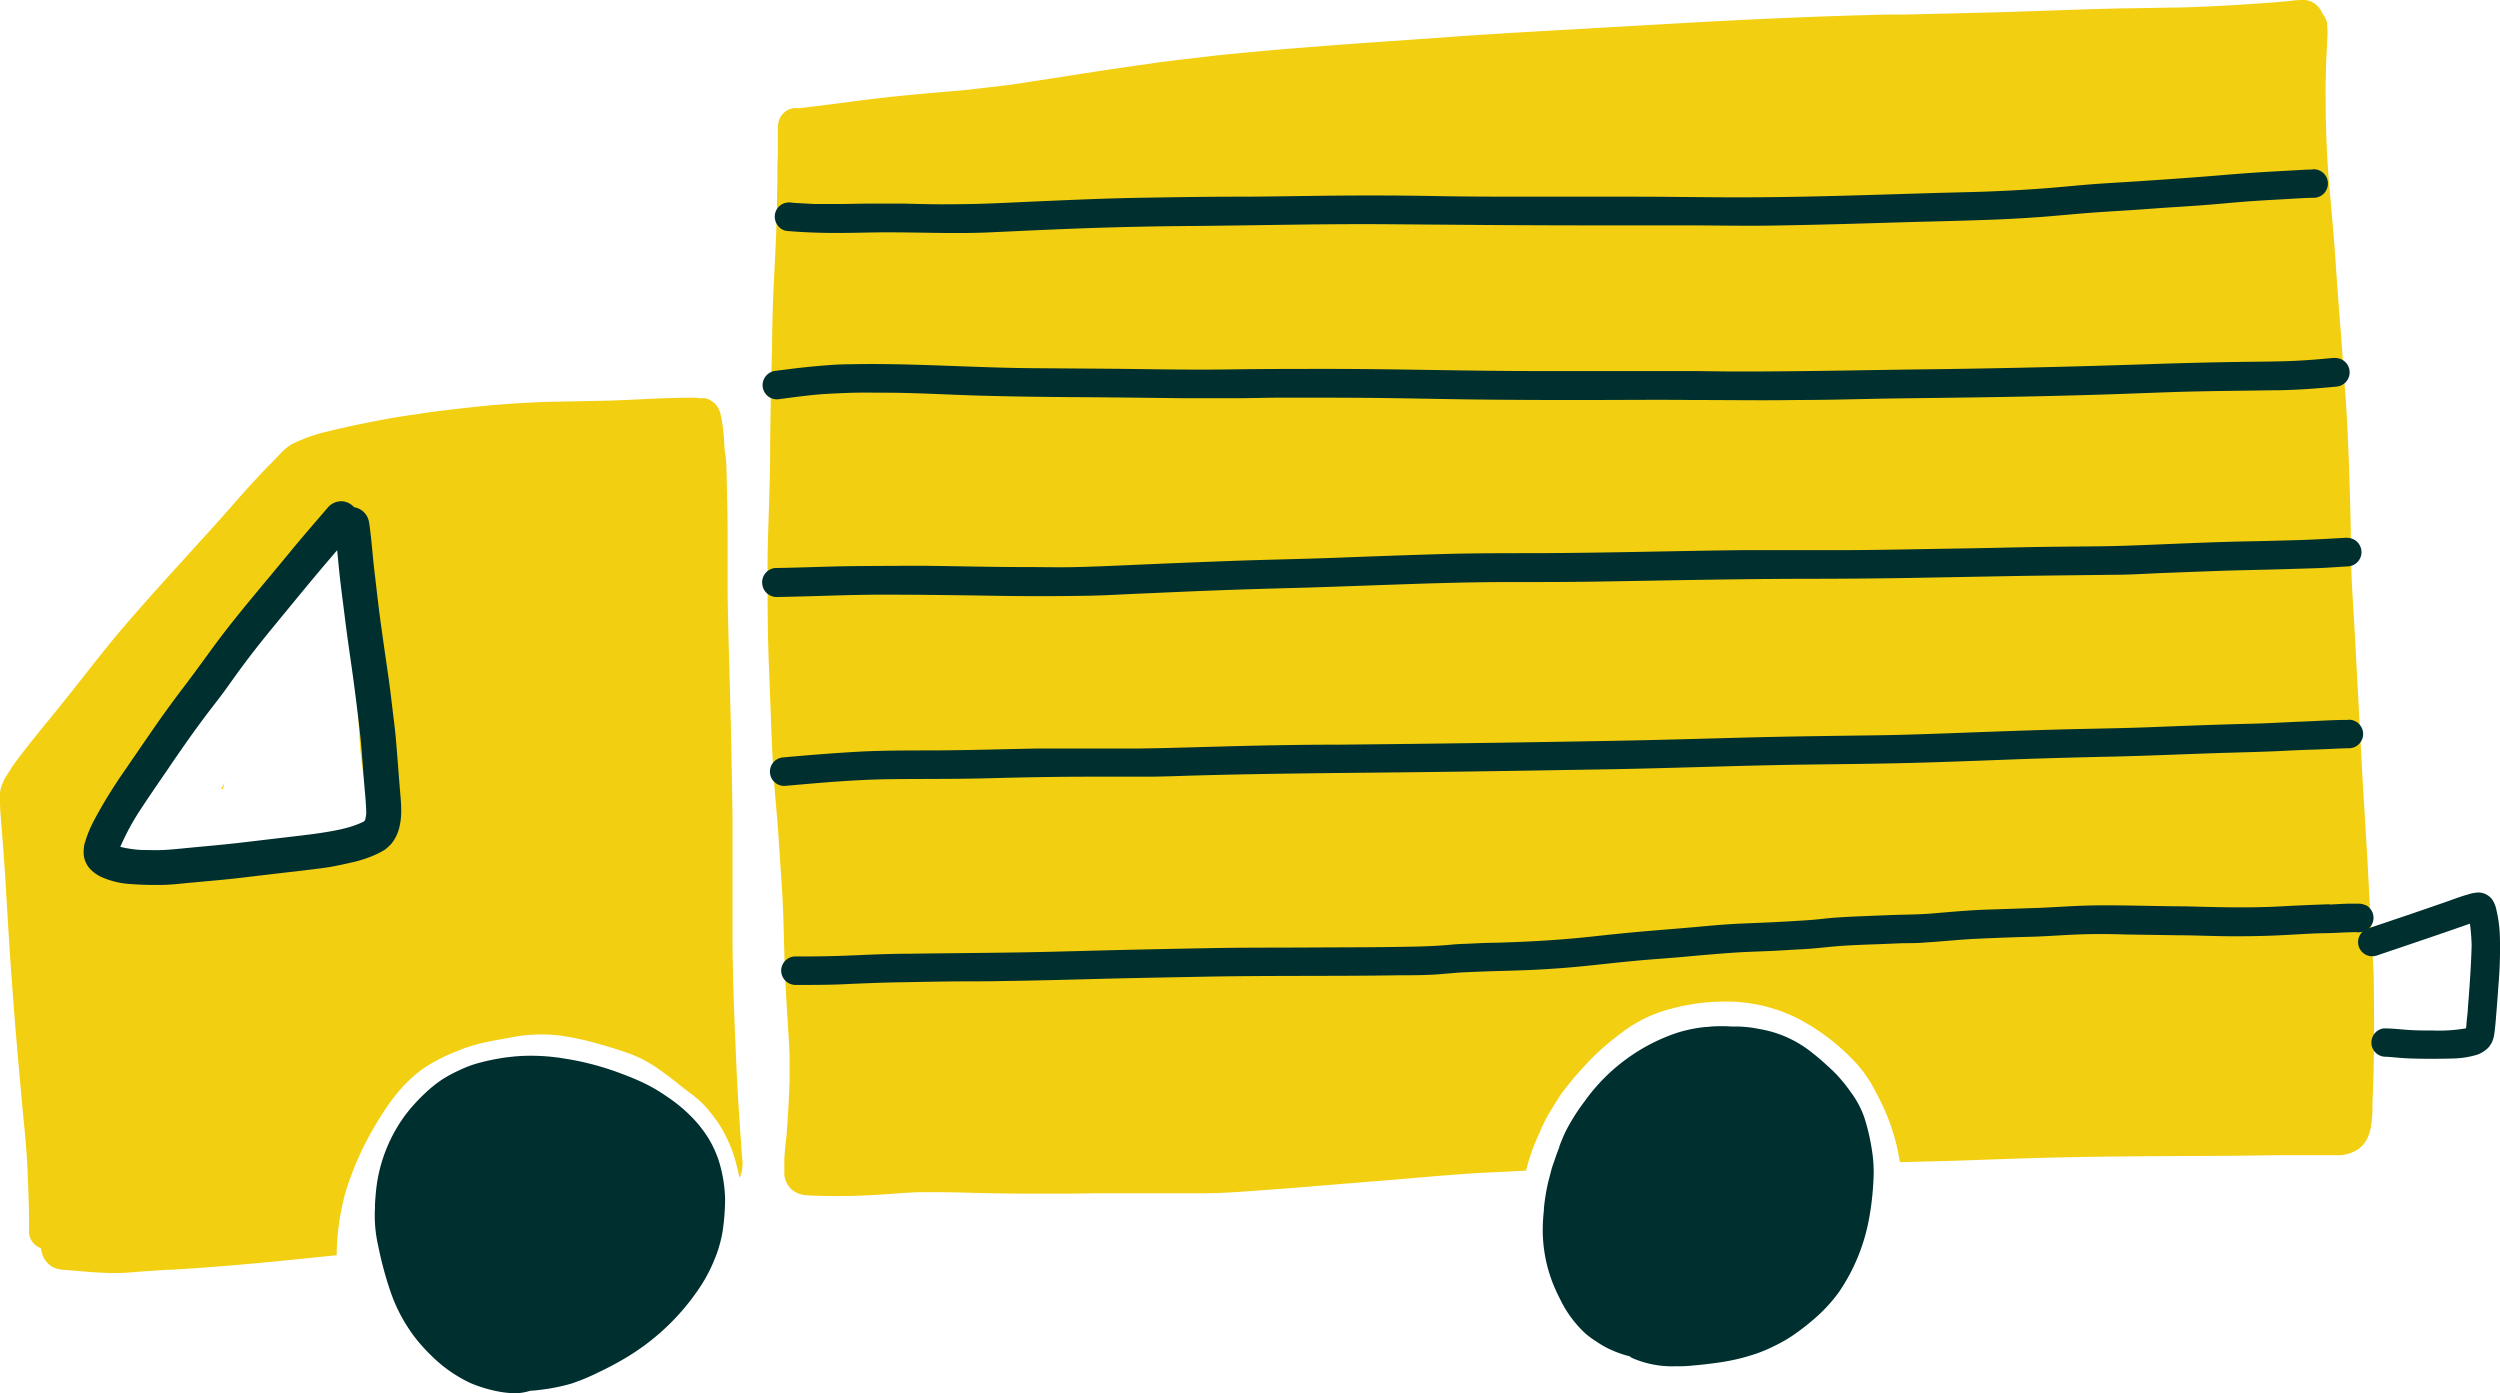
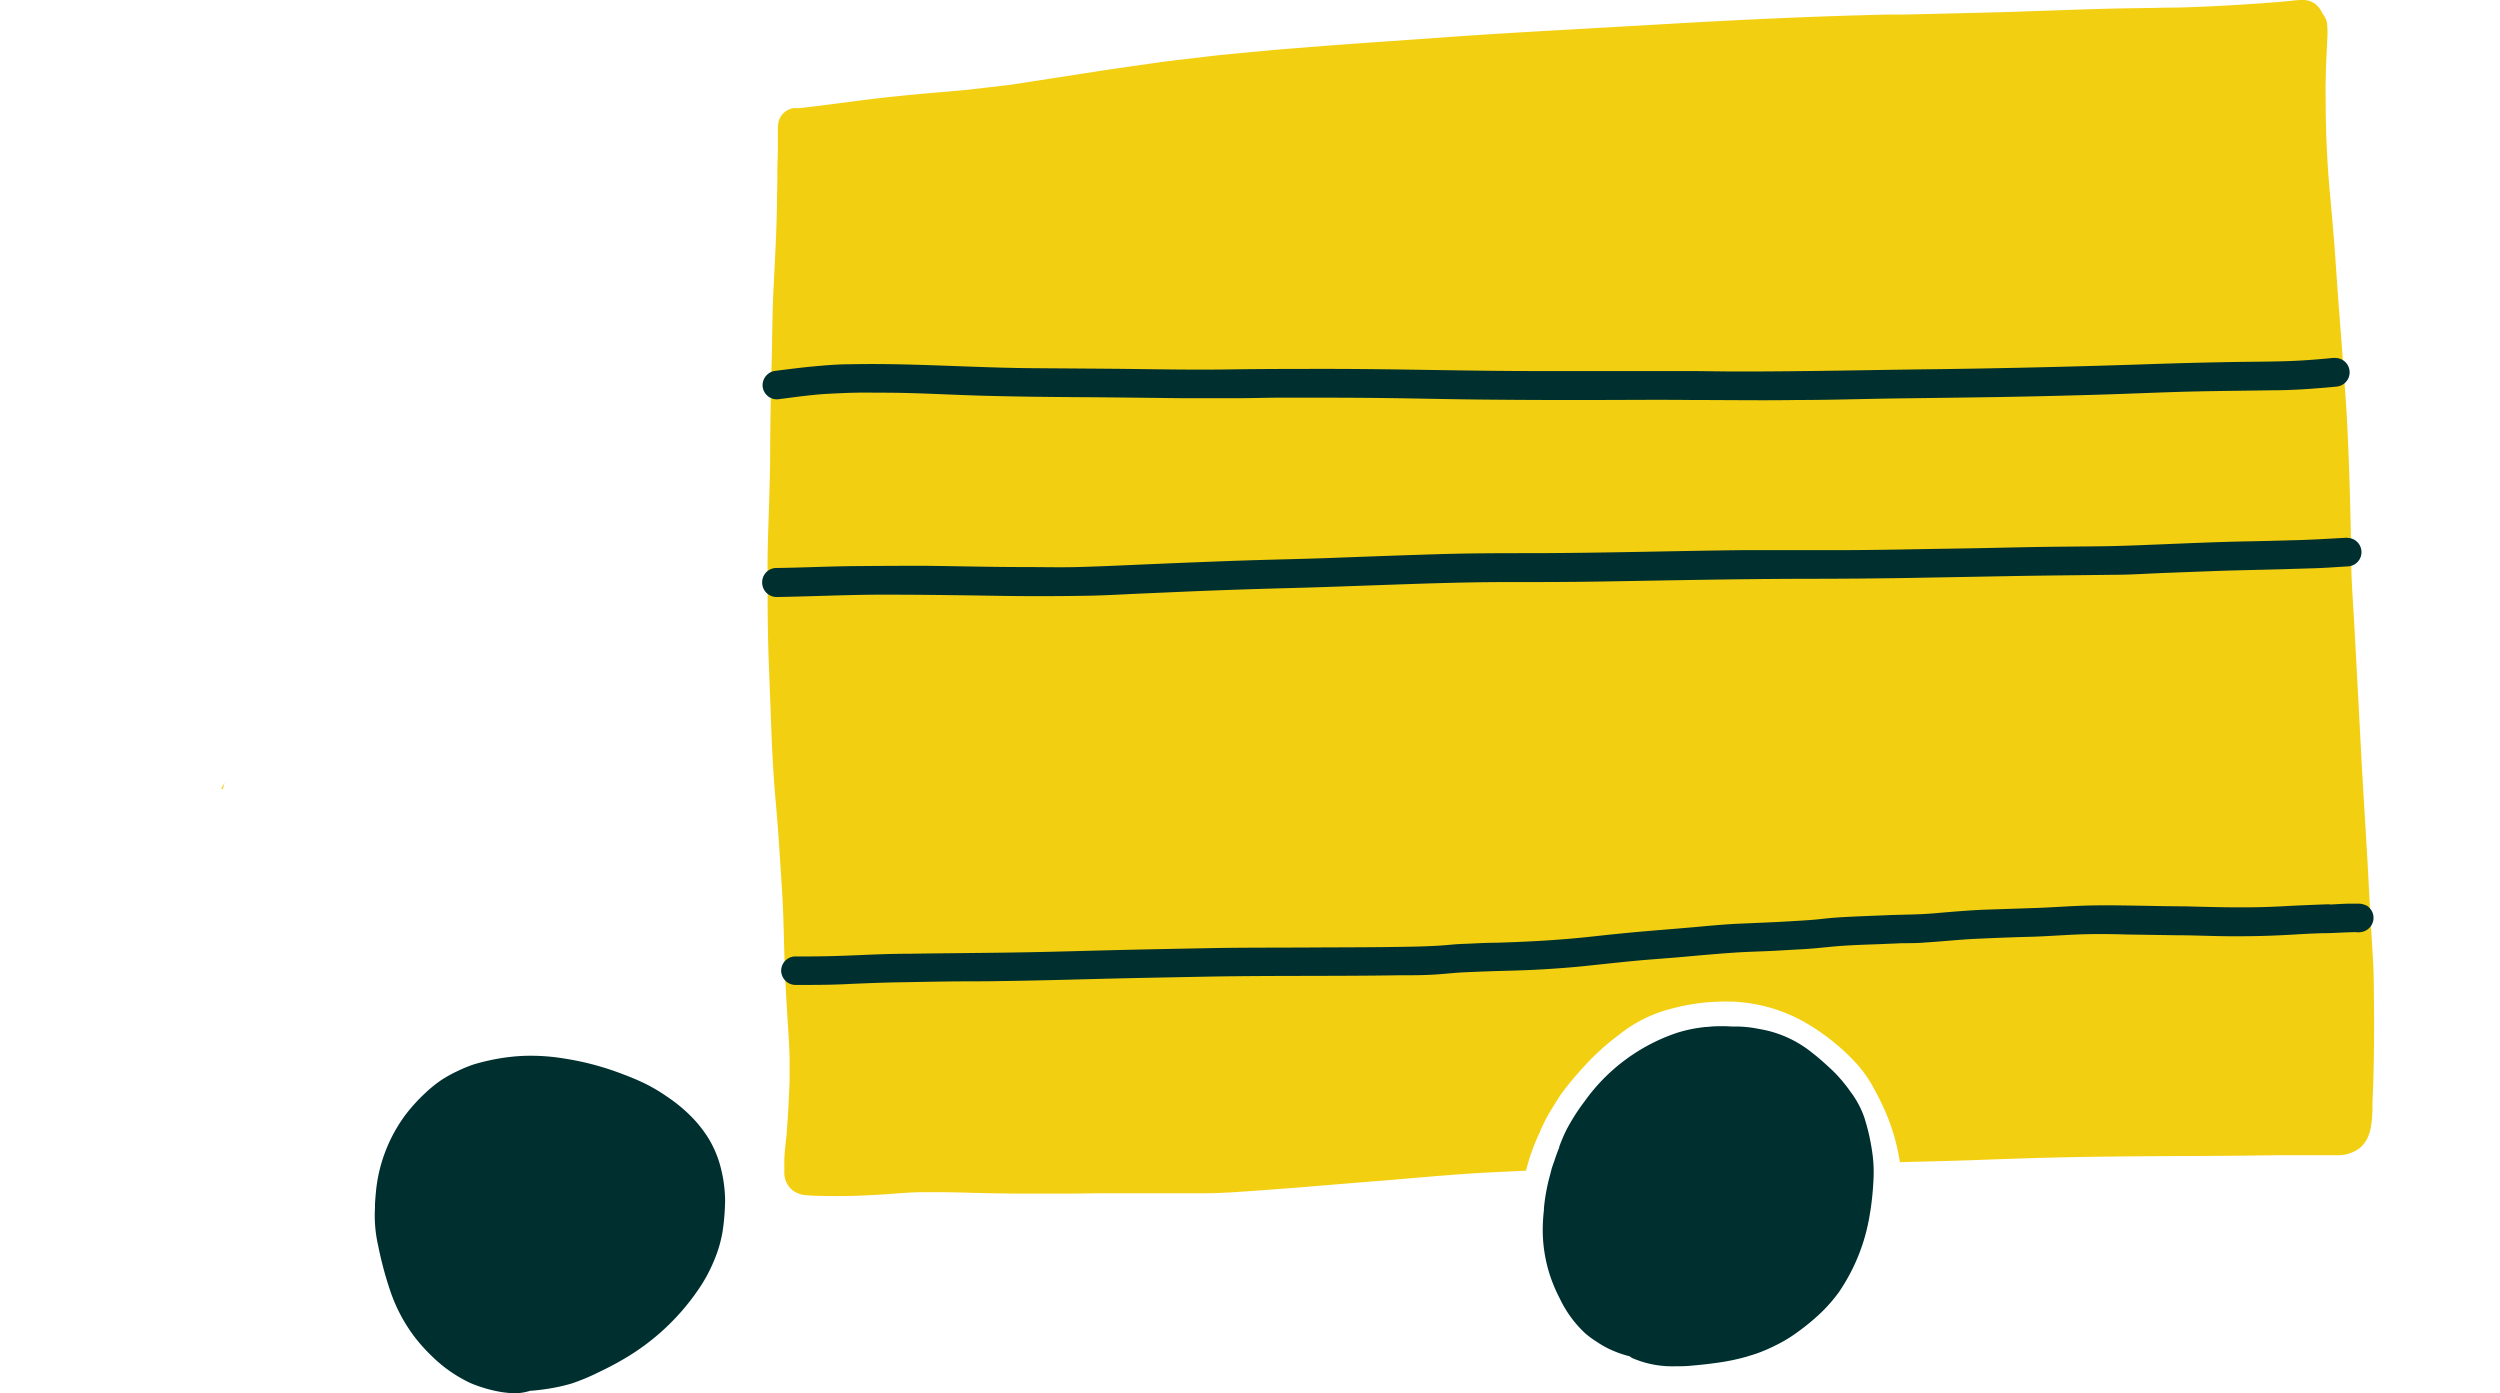
<svg xmlns="http://www.w3.org/2000/svg" viewBox="0 0 394.01 219.6">
  <defs>
    <style>.cls-1{fill:#f3cf11;}.cls-2{fill:#002f2f;}</style>
  </defs>
  <g id="レイヤー_2" data-name="レイヤー 2">
    <g id="描画レイヤー">
-       <path class="cls-1" d="M109.85,62.68h-.67l-1.28,0-2.58.06q-2.1.07-4.2.18c-1.33.07-2.66.13-4,.18-2,.07-4.08.1-6.12.14l-3.23.06c-2.73.05-5.67.2-9,.46-2.75.22-5.54.54-8.24.86l-.93.11c-1.24.15-2.56.33-3.92.55l-1.46.21c-1,.15-1.92.29-2.87.47-2.81.51-6.13,1.16-9.53,2A25.69,25.69,0,0,0,46,70a8.65,8.65,0,0,0-2,1.7l-.25.27L42.34,73.4c-1.75,1.81-3.61,3.84-5.83,6.38-2.43,2.78-5,5.56-7.41,8.24-1.39,1.53-2.79,3.06-4.17,4.6-2.24,2.5-4.31,4.86-6.31,7.21-1.39,1.65-2.74,3.37-4.05,5l-1.3,1.67c-1.75,2.21-3.61,4.57-5.48,6.85s-3.72,4.55-5.45,6.9c-.39.54-.75,1.11-1.1,1.67l-.31.49a7.26,7.26,0,0,0-.84,2A4.34,4.34,0,0,0,0,125.56v.75c0,1.27.13,2.55.23,3.79.24,3.05.46,5.82.63,8.64L1,141.22c.3,5,.61,10.14,1,15.21.44,6.06,1,12.18,1.52,17.94l.2,2.11c.25,2.54.5,5.18.61,7.78.14,3.1.25,5.91.25,8.79a2.44,2.44,0,0,0,0,.27v.3a3.68,3.68,0,0,0,0,.74,2.8,2.8,0,0,0,1.85,2.35,6.13,6.13,0,0,0,.21.87,3.52,3.52,0,0,0,1.77,2.16,4.77,4.77,0,0,0,1.68.39l1.95.16c1.92.17,3.91.34,5.87.34h.72c1,0,2-.1,3-.18l1-.08,3.76-.25.63,0c5.53-.34,11.2-.8,17.35-1.41l7.1-.72,1.59-.16a38.47,38.47,0,0,1,1.39-9.9,48,48,0,0,1,4.71-10.61c2.07-3.5,4.47-6.85,7.9-9.15a27.73,27.73,0,0,1,4.89-2.48,27,27,0,0,1,4.83-1.48c1.15-.24,2.3-.44,3.46-.65.81-.15,1.63-.31,2.45-.39s1.8-.14,2.7-.14a21.68,21.68,0,0,1,3.49.27,43.73,43.73,0,0,1,4.93,1.07c1.93.54,3.88,1.11,5.76,1.82a19.77,19.77,0,0,1,4.26,2.32c1.22.87,2.43,1.76,3.57,2.72l1.3,1a15.46,15.46,0,0,1,2.26,1.93,23.44,23.44,0,0,1,2.12,2.65,21,21,0,0,1,2.7,5.72c.3,1,.56,2.06.77,3.11a1.51,1.51,0,0,1,.11-.22,5.71,5.71,0,0,0,.3-2.93c-.39-5.38-.79-11.15-1-16.91-.31-6.67-.47-12.08-.51-17,0-2.4,0-4.79,0-7.18,0-3.5,0-7.11,0-10.66l0-2c-.09-5.32-.17-10.82-.31-16.23q-.08-3.18-.17-6.36c-.11-4-.23-8.21-.29-12.32,0-2,0-4.09,0-6.13,0-1,0-1.94,0-2.92,0-3-.07-6-.14-8.84,0-1.27-.06-2.54-.14-3.81L114.21,71c-.06-1.15-.12-2.33-.27-3.48l-.07-.57-.08-.57a10.62,10.62,0,0,0-.24-1.12l-.07-.3-.15-.34a2.78,2.78,0,0,0-.8-1.14l-.19-.13a2.66,2.66,0,0,0-1.27-.59c-.36,0-.71,0-1.07,0ZM19.41,135.76a6.37,6.37,0,0,1-.86-.45,3.77,3.77,0,0,1-1.35-2.25A4.26,4.26,0,0,1,18,130c.27-.45.57-.88.88-1.3s.77-1,1.16-1.53c1.52-1.95,3.08-3.87,4.55-5.86,2-2.67,3.85-5.4,5.9-8s4-5.53,6.18-8.2,4.15-5.3,6-8.09c.88-1.33,1.76-2.65,2.7-3.93.46-.62.94-1.24,1.43-1.84.16-.19.31-.4.48-.58a4.43,4.43,0,0,1,1.4-1.18,3,3,0,0,1,.67-.21c0-.11,0-.22,0-.32s0-.28,0-.41V87.7a3.25,3.25,0,0,1,3.23-2.93h.33A3.25,3.25,0,0,1,55.25,86a3.09,3.09,0,0,1,.65,1.43,2.15,2.15,0,0,1,.12.5,13.09,13.09,0,0,1,.1,1.66c0,.89.08,1.78.09,2.67s0,1.48,0,2.22a7.5,7.5,0,0,1-.41,2.42c0,.07-.07.13-.1.2,0,.66,0,1.33,0,2h0c.07,2.06.14,4.12.25,6.18.12,2.41.32,4.81.48,7.21s.23,4.72.51,7.07c.26,2.16.63,4.29,1,6.43.09.52.17,1,.23,1.55a5.74,5.74,0,0,1,.07,1.75,3.89,3.89,0,0,1-1.4,2.54,6.55,6.55,0,0,1-1.14.67,9.84,9.84,0,0,1-1.46.42c-.73.16-1.47.31-2.21.44-1.66.29-3.34.49-5,.72s-3.5.26-5.24.45-3.4.4-5.12.54-3.43.24-5.14.42-3.28.31-4.93.38-3.16,0-4.75.09l-.62,0-.8,0a2.46,2.46,0,0,1-1-.2Z" />
      <path class="cls-1" d="M34.84,124.33l.3,0a8.25,8.25,0,0,1,.28-1l-.58,1Z" />
      <path class="cls-1" d="M361.21.11l-.4.05c-2.94.28-5.88.46-8.38.62-3.3.2-6.29.33-9.12.41-1.76,0-3.52.06-5.28.08l-3.34.05c-3.82.07-7.71.21-11.46.34l-6.44.22c-5.54.16-11.08.28-16.61.41l-2.38,0c-10.46.23-21.87.72-34.87,1.48l-8.77.5c-9,.52-18.26,1-27.39,1.68l-4.15.29c-4.59.32-9.34.65-14,1l-3.05.25c-2.07.16-4.22.32-6.32.53l-3,.28c-1.93.18-3.94.36-5.9.6l-2.8.33c-2,.23-4,.47-6,.76l-2.82.4c-2,.3-4.06.58-6.09.9l-2.19.34-7.14,1.11c-.52.07-1,.16-1.56.24-1,.16-2,.32-3,.44l-5.18.61c-1.39.17-2.81.28-4.18.4l-1.64.14c-2.95.26-5.22.47-7.36.7-2.55.27-5.15.61-7.66.94-2.22.29-4.45.58-6.68.83h-.51a2.69,2.69,0,0,0-.4,0,2.86,2.86,0,0,0-2.46,2.27,5.56,5.56,0,0,0-.09,1.16v.35l0,1.06c0,.42,0,.84,0,1.26v.63c0,.9-.06,1.8-.07,2.71l0,1.54-.06,3.23c0,1.9-.08,3.81-.14,5.72-.11,2.57-.24,5.17-.37,7.78-.16,3-.22,6.12-.27,9.1,0,1.65-.07,3.29-.11,4.93-.09,4.07-.18,8.29-.19,12.44,0,3-.11,6.14-.2,9.13-.09,2.74-.19,5.56-.21,8.33,0,6,0,11.4.23,16.63l.12,3.24c.07,1.74.14,3.48.2,5.23.11,3.21.25,6,.42,8.59.1,1.54.24,3.08.37,4.62s.25,2.88.35,4.32c.13,1.91.26,3.83.38,5.74l.19,2.87c.18,2.77.26,5.6.33,8.33.06,2.24.12,4.55.24,6.83.13,2.48.28,4.95.44,7.43.08,1.21.16,2.64.2,4.07,0,1.19,0,2.4,0,3.57v.36c-.11,2.64-.23,5.22-.44,7.8,0,.55-.1,1.1-.16,1.65-.09.9-.19,1.84-.23,2.77l0,.43c0,.5,0,1,0,1.48a3.62,3.62,0,0,0,1.19,2.86,4.06,4.06,0,0,0,2.08.86l1,.07c1.17.05,2.37.07,3.66.07,1.52,0,3.14,0,5-.11,1.34-.05,2.69-.14,4-.24,1.49-.11,3-.22,4.54-.26.85,0,1.7,0,2.54,0,2,0,4.1.06,6.09.12h.21c2.14.06,4.29.08,6.44.11l2.28,0c1,0,2,0,3.06,0,2.31,0,4.63,0,6.94-.06h.7q3.25,0,6.49,0h3.28q3.34,0,6.68,0c2.89,0,5.83-.24,8.36-.42q5.61-.4,11.22-.88l6.89-.56c2-.15,3.93-.32,5.89-.49,3.74-.32,7.61-.65,11.43-.87l6.93-.34a31.75,31.75,0,0,1,2.14-6,25,25,0,0,1,1.47-3c.6-1,1.21-2,1.87-3a48.37,48.37,0,0,1,3.55-4.29,37.44,37.44,0,0,1,5.58-5.09,21.48,21.48,0,0,1,7.76-4,34.47,34.47,0,0,1,5.69-1.11c1.12-.1,2.22-.16,3.34-.16.77,0,1.55,0,2.32.09a25,25,0,0,1,9.72,2.9,33.94,33.94,0,0,1,8.84,7,20.52,20.52,0,0,1,2.85,4.29,34.59,34.59,0,0,1,2.4,5.39,32.49,32.49,0,0,1,1.39,5.64l3.2-.08,3.14-.08c2.86-.07,5.72-.17,8.58-.28,3-.1,6.07-.21,9.11-.28,6.94-.17,14-.21,20.82-.25,5,0,10.23-.06,15.35-.13,1.47,0,2.94,0,4.41,0h2.12c.67,0,1.33,0,2,0a5.67,5.67,0,0,0,3.69-1.08,4.76,4.76,0,0,0,1.34-1.77,7.58,7.58,0,0,0,.48-1.59,20,20,0,0,0,.24-3l0-.92c.25-5.3.31-11,.21-18.36,0-2.49-.19-5-.33-7.49l-.08-1.33q-.18-3.1-.34-6.22l-.13-2.45c-.15-2.86-.33-5.73-.5-8.6s-.37-6-.53-9l-.5-9.43-.49-9.19q-.15-2.88-.33-5.77l-.19-3.25c-.12-2.24-.16-4.52-.2-6.74l0-1.87c-.13-6.62-.33-12.47-.61-17.91-.1-2-.25-4-.4-5.88-.07-1-.15-2-.21-2.94q-.28-3.9-.59-7.82l-.12-1.56c-.12-1.62-.23-3.24-.35-4.86-.09-1.39-.19-2.78-.29-4.17-.2-2.61-.44-5.21-.67-7.81l-.1-1.11c-.24-2.61-.41-5.4-.55-9,0-1.08-.06-2.15-.07-3.23l0-1.15v-.24c0-1.22-.05-2.48,0-3.71l.06-2.55c.07-1.3.13-2.59.19-3.89a13.81,13.81,0,0,0-.08-2.79A5.43,5.43,0,0,0,366,2.07a3.74,3.74,0,0,0-1-1.36A3.25,3.25,0,0,0,362.73,0a13,13,0,0,0-1.52.11Z" />
-       <path class="cls-2" d="M51.66,80c-2,2.33-4,4.62-5.95,7S42,91.46,40.15,93.7s-3.7,4.49-5.45,6.81-3.48,4.79-5.27,7.14-3.39,4.52-5,6.84-3.33,4.84-5,7.27a75.85,75.85,0,0,0-4.65,7.61c-.3.58-.58,1.17-.82,1.77-.11.28-.22.55-.31.82s-.25.77-.36,1.16a6.88,6.88,0,0,0-.1,1.5,3.89,3.89,0,0,0,1.21,2.53,6,6,0,0,0,2.07,1.27,12.66,12.66,0,0,0,3.75.88c1.65.14,3.3.19,5,.17,1.39,0,2.79-.15,4.18-.29,2.87-.28,5.75-.5,8.61-.84s5.69-.68,8.54-1c1.53-.18,3.05-.36,4.58-.57s3.17-.58,4.75-.95a19,19,0,0,0,3.58-1.25,12.27,12.27,0,0,0,1.28-.71l.28-.25a4.67,4.67,0,0,0,.77-.77,6.58,6.58,0,0,0,1.16-2.5,10.48,10.48,0,0,0,.28-2.68c0-.8-.06-1.61-.13-2.41-.26-3-.46-5.95-.72-8.92-.13-1.52-.34-3-.52-4.55-.16-1.36-.32-2.71-.5-4.06-.39-2.82-.82-5.63-1.2-8.45C59.7,96.15,59.37,93,59,89.91c-.3-2.5-.44-5-.82-7.5a2.86,2.86,0,0,0-2.36-2.47,2.16,2.16,0,0,0-.27-.25A2.69,2.69,0,0,0,53.77,79a2.8,2.8,0,0,0-2.11,1Zm-25,40.91c1.71-2.49,3.44-5,5.23-7.4.87-1.18,1.78-2.34,2.67-3.5s1.74-2.39,2.6-3.58c1.62-2.25,3.32-4.45,5.07-6.6Q45.6,95.71,49,91.6c1.36-1.64,2.75-3.27,4.14-4.88.09.89.17,1.79.26,2.69.27,2.77.66,5.53,1,8.3s.76,5.56,1.15,8.34c.41,2.94.77,5.87,1.11,8.82.24,2,.38,3.95.53,5.93.07,1.07.16,2.13.25,3.19.12,1.41.27,2.82.28,4.24a7.76,7.76,0,0,1-.13.82c0,.12-.1.24-.16.36l-.17.11a16,16,0,0,1-1.73.69c-.62.2-1.26.36-1.89.51-2.59.56-5.22.85-7.84,1.16L38,132.8c-2.85.34-5.7.57-8.55.85-1.22.12-2.45.25-3.67.31s-2.35,0-3.53,0a19.36,19.36,0,0,1-3.29-.49,38.72,38.72,0,0,1,3.33-6.1c1.43-2.18,2.91-4.32,4.39-6.47ZM18,133l.15.17L18,133Z" />
      <path class="cls-2" d="M269,161.84a22.34,22.34,0,0,0-4.71.94,29.4,29.4,0,0,0-14.54,10.78,32.54,32.54,0,0,0-2.9,4.56,27,27,0,0,0-1.11,2.62l0,.1h0c-.27.7-.54,1.39-.76,2.1l-.18.5a12.33,12.33,0,0,0-.36,1.18L244,186.3l-.07.33a30.63,30.63,0,0,0-.6,3.78l0,.29a27.36,27.36,0,0,0-.18,3.86,23.63,23.63,0,0,0,.76,5.19,24.23,24.23,0,0,0,1.93,4.92,17.94,17.94,0,0,0,4,5.47,14.59,14.59,0,0,0,1.8,1.32l.24.16a14.11,14.11,0,0,0,2.45,1.3,16.53,16.53,0,0,0,2.52.84,1.82,1.82,0,0,0,.53.33,15.82,15.82,0,0,0,6.65,1.24c.82,0,1.7,0,2.69-.11,1.35-.11,2.72-.27,4.19-.48a33.57,33.57,0,0,0,4.39-.93l.17-.06c.59-.17,1.19-.35,1.77-.57a25.8,25.8,0,0,0,2.49-1.09,22.11,22.11,0,0,0,3.56-2.14,34.73,34.73,0,0,0,3.8-3.15,24.28,24.28,0,0,0,2.76-3.2,30.08,30.08,0,0,0,4.05-8.65,31.4,31.4,0,0,0,.84-3.89l.06-.34a46.62,46.62,0,0,0,.48-5.06,21.61,21.61,0,0,0-.22-4.15,33.16,33.16,0,0,0-1.25-5.43,14.84,14.84,0,0,0-2.15-4,23.41,23.41,0,0,0-2.82-3.34c-.87-.81-2-1.87-3.26-2.84a17.91,17.91,0,0,0-7.17-3.5c-.71-.16-1.42-.28-2.14-.41a20.07,20.07,0,0,0-2.18-.2l-.76,0c-.55,0-1.09-.06-1.64-.06-.83,0-1.7,0-2.66.13Z" />
      <path class="cls-2" d="M79.92,166.63a34.1,34.1,0,0,0-5.24,1.12,20.34,20.34,0,0,0-2.45,1,20.69,20.69,0,0,0-2.69,1.48A20.22,20.22,0,0,0,67,172.29a27.46,27.46,0,0,0-3.08,3.39,24.24,24.24,0,0,0-4.45,10.45c-.2,1.19-.29,2.41-.37,3.6l0,.59a21.23,21.23,0,0,0,.5,6,56.51,56.51,0,0,0,1.92,7.17,25.47,25.47,0,0,0,3.9,7.32,27.4,27.4,0,0,0,2.66,2.94A21.93,21.93,0,0,0,74.2,218a22.15,22.15,0,0,0,4.52,1.34,17.22,17.22,0,0,0,2.41.25h.2a8.69,8.69,0,0,0,2-.33,2.13,2.13,0,0,0,.3-.09l.35,0c.62-.06,1.25-.13,1.87-.22a29.14,29.14,0,0,0,4.23-.9,32.84,32.84,0,0,0,4.23-1.76c1.31-.62,2.54-1.26,3.68-1.92a36.41,36.41,0,0,0,12.61-11.94,24.51,24.51,0,0,0,1.93-3.74,20.29,20.29,0,0,0,1.35-4.58,36.38,36.38,0,0,0,.4-5,21.82,21.82,0,0,0-.69-5.09,16.88,16.88,0,0,0-1.94-4.63,19.64,19.64,0,0,0-2.85-3.56,24.31,24.31,0,0,0-3.68-3,26.52,26.52,0,0,0-3.58-2.11c-1.39-.67-2.83-1.23-4.17-1.72A44.21,44.21,0,0,0,89,166.84a32.28,32.28,0,0,0-5.35-.45,27.52,27.52,0,0,0-3.68.24Z" />
-       <path class="cls-2" d="M364.47,26.72c-1.05,0-2.11.09-3.17.14l-3.06.17c-2.36.13-4.72.3-7.07.49-4.95.43-9.91.77-14.86,1.09-2.57.17-5.14.3-7.71.52s-5.13.48-7.7.65q-4.11.28-8.23.43c-2.49.08-5,.13-7.48.2-10.6.31-21.19.71-31.79.69-5.12,0-10.24-.1-15.36-.1-5.34,0-10.67,0-16,0s-10.55,0-15.83-.1-10.33-.11-15.49-.07S200.27,31,195,31s-10.21.09-15.32.17c-5.33.09-10.66.33-16,.56-2.55.11-5.1.24-7.66.34s-5,.12-7.48.13c-2,0-4-.06-6.05-.11-1.79,0-3.59,0-5.39,0s-3.77.08-5.65.06h-1c-.71,0-1.43,0-2.14,0L125.54,32l-.74-.06a2.39,2.39,0,0,0-1.69.33,2.25,2.25,0,0,0-.63,3.12,2.16,2.16,0,0,0,1.43,1q4.26.36,8.55.32c2.63,0,5.26-.11,7.9-.09,5.22,0,10.43.24,15.65,0s10.4-.49,15.6-.67,10.52-.29,15.77-.33c10.45-.08,20.89-.36,31.34-.28s20.86.18,31.3.18c5.2,0,10.41,0,15.61,0s10.29.13,15.43,0c5.41-.09,10.82-.25,16.24-.41,5-.16,10.06-.26,15.09-.43,2.73-.09,5.46-.22,8.19-.41,2.57-.17,5.14-.43,7.71-.64s5.15-.36,7.72-.52c2.41-.16,4.82-.36,7.24-.5,2-.13,3.94-.26,5.9-.43s3.72-.34,5.59-.47,3.57-.22,5.36-.32c1.55-.08,3.12-.21,4.69-.22a2.25,2.25,0,0,0-.3-4.49Z" />
      <path class="cls-2" d="M367.83,56.4c-2.21.22-4.42.4-6.64.49-2.51.1-5,.11-7.54.14-5.24.07-10.49.21-15.73.39q-16.12.54-32.25.76c-10.65.12-21.3.38-31.95.37-2.57,0-5.13-.07-7.7-.07h-8.56c-5.12,0-10.24,0-15.36,0-10.8,0-21.61-.33-32.41-.34-5.25,0-10.5,0-15.75.08s-10.45,0-15.67-.07c-5.45-.06-10.9-.08-16.35-.13-5.26-.06-10.51-.31-15.77-.48-4.05-.13-8.1-.22-12.16-.13-1.86,0-3.72.15-5.58.32-2,.18-4.09.45-6.13.71a2.28,2.28,0,0,0-2.09,2.4,2.25,2.25,0,0,0,2.4,2.09c2.64-.33,5.3-.73,8-.87,1.41-.07,2.81-.14,4.22-.17s3,0,4.45,0c5.15,0,10.29.33,15.44.47,5.36.15,10.73.21,16.1.24s10.63.11,15.94.16c2.66,0,5.32,0,8,0s5.31-.1,8-.09c5.34,0,10.68,0,16,.07s10.44.2,15.66.24q8.19.08,16.38.06c5.27,0,10.54-.06,15.81,0,5.58,0,11.16.09,16.75,0,5.29,0,10.58-.18,15.87-.25s10.64-.13,16-.22,10.63-.22,15.95-.38,10.37-.41,15.57-.51c3.79-.08,7.58-.11,11.37-.17,3.4,0,6.77-.26,10.15-.58a2.26,2.26,0,0,0-.12-4.51Z" />
      <path class="cls-2" d="M369.84,84.75c-2.4.13-4.8.28-7.21.36-2.61.07-5.23.15-7.84.2-5.29.09-10.59.34-15.88.55-2.67.11-5.33.21-8,.24s-5.28.05-7.91.08c-5.21.07-10.4.22-15.6.29-5.36.08-10.71.21-16.07.23s-10.84,0-16.26,0c-11,.12-22.06.45-33.1.48-5.2,0-10.4,0-15.6.17-5.59.17-11.17.38-16.76.59-5.32.19-10.64.28-16,.48s-10.43.41-15.64.64c-2.73.12-5.47.24-8.21.31s-5.47,0-8.2,0c-5.29,0-10.57-.14-15.86-.2q-5.94,0-11.87.06c-3.88.06-7.77.24-11.66.29A2.26,2.26,0,0,0,120.13,92a2.28,2.28,0,0,0,2.4,2.09c5.41-.09,10.82-.35,16.23-.37,5.66,0,11.33.07,17,.16q8.12.15,16.22,0c2.53-.06,5.05-.21,7.57-.32l8.26-.36q7.8-.32,15.62-.52c5.29-.14,10.58-.35,15.87-.53,5.63-.2,11.25-.38,16.88-.41,5.19,0,10.39,0,15.58-.08,11-.18,21.95-.42,32.93-.44q8,0,16.1-.13l15.93-.29c5.44-.1,10.87-.14,16.31-.21,2.66,0,5.32-.18,8-.29l7.71-.29c3.68-.14,7.35-.19,11-.3l5.34-.16c1.69-.06,3.38-.2,5.06-.29a2.25,2.25,0,0,0-.18-4.49Z" />
-       <path class="cls-2" d="M370,113.46c-2.43,0-4.86.18-7.29.27s-5,.26-7.48.32c-5.31.13-10.62.33-15.93.54-5.13.21-10.27.25-15.41.4-5.43.15-10.88.36-16.31.56-2.8.1-5.59.2-8.39.27s-5.44.09-8.16.13c-5.3.07-10.61.15-15.92.29s-10.77.3-16.15.42-10.69.2-16,.29q-15.92.26-31.84.41c-5.3,0-10.6.09-15.89.22s-10.54.32-15.81.39c-2.43,0-4.86,0-7.3,0-2.84,0-5.69,0-8.53,0-5.59.1-11.16.28-16.74.3-3.6,0-7.19,0-10.78.16-4.22.22-8.43.56-12.63.94a2.25,2.25,0,0,0,.31,4.49c5.56-.5,11.12-1,16.7-1.06s11.09,0,16.64-.18c5.2-.13,10.4-.22,15.6-.21,2.65,0,5.3,0,7.95,0s5.46-.13,8.19-.2c10.51-.29,21-.37,31.55-.48,10.92-.11,21.84-.3,32.76-.48,10.54-.18,21.06-.61,31.59-.75,5.48-.07,11-.12,16.45-.26,5.32-.14,10.64-.35,16-.55s10.58-.33,15.88-.45,10.53-.36,15.8-.53c3.73-.13,7.47-.19,11.2-.38,1.73-.1,3.45-.15,5.17-.21s3.44-.17,5.16-.2a2.25,2.25,0,0,0-.27-4.49Z" />
      <path class="cls-2" d="M367.17,142.51c-2.53.09-5,.19-7.56.33-5.11.29-10.21.14-15.33,0-2.61,0-5.23-.07-7.85-.11s-5.2-.08-7.79,0-5.16.28-7.74.37l-8.1.27c-2.61.11-5.21.33-7.82.56s-5,.2-7.56.31-5.32.19-8,.37c-1.23.08-2.44.25-3.66.35s-2.56.17-3.84.25c-2.57.15-5.15.25-7.72.36s-5,.36-7.51.58-5.09.42-7.64.64-5.29.5-7.93.79c-5.1.57-10.23.85-15.36,1-1.31,0-2.61.07-3.92.13-1.06.05-2.13.07-3.19.18-2.43.23-4.84.29-7.27.33-5,.09-10.09.08-15.14.11s-10.37,0-15.55.1-10.49.2-15.74.33-10.3.29-15.45.36c-5.34.08-10.69.11-16,.19-2.7,0-5.39.1-8.09.22s-5.23.2-7.85.21l-2.35,0a2.26,2.26,0,0,0-2.09,2.4,2.29,2.29,0,0,0,2.4,2.09c2.83,0,5.65,0,8.47-.16,2.65-.11,5.29-.22,7.95-.26s5.21-.1,7.82-.13,5.29,0,7.94-.06c5.39-.07,10.79-.22,16.18-.36,5.16-.13,10.32-.22,15.47-.32,10.35-.21,20.7-.07,31-.23,2.42,0,4.84,0,7.25-.23,1.06-.08,2.11-.2,3.17-.24,1.23-.05,2.45-.11,3.68-.15,2.62-.09,5.23-.13,7.85-.27s5.06-.32,7.58-.58,5.28-.57,7.92-.82c2.48-.23,5-.39,7.45-.61,2.64-.24,5.29-.48,7.93-.66,2.46-.17,4.92-.2,7.37-.35l3.89-.22c1.29-.08,2.57-.21,3.86-.34,2.57-.26,5.15-.34,7.73-.43l3.81-.16c1.24,0,2.49,0,3.74-.12,2.63-.16,5.24-.45,7.87-.57s5.53-.24,8.3-.31c2.56-.06,5.11-.27,7.67-.37s5.1-.08,7.65,0l7.94.12c2.54,0,5.09.12,7.63.15s5.28,0,7.93-.11c2.48-.1,5-.3,7.45-.36,1.76,0,3.52-.16,5.29-.17a2.5,2.5,0,0,0,.72,0,2.29,2.29,0,0,0,2-1.8,2.25,2.25,0,0,0-1.18-2.46l-.06,0a2.74,2.74,0,0,0-1.17-.23c-.37,0-.74,0-1.11,0-1.14,0-2.29.1-3.42.14Z" />
-       <path class="cls-2" d="M388.86,141c-1.47.42-2.9,1-4.34,1.48-3.82,1.33-7.66,2.62-11.49,3.91a2.28,2.28,0,0,0-1.22,2.95,2.32,2.32,0,0,0,1.19,1.2,2.35,2.35,0,0,0,1.75,0q4.68-1.58,9.34-3.17c1.13-.38,2.25-.78,3.38-1.17l1.8-.63a32.37,32.37,0,0,1,.27,3.43c-.06,2.24-.19,4.47-.35,6.71-.08,1.08-.16,2.17-.25,3.25,0,.56-.1,1.13-.15,1.69s-.07,1-.14,1.43l-.06,0a25.18,25.18,0,0,1-5.21.33c-1.23,0-2.45,0-3.68-.08s-2.69-.26-4-.25a2.16,2.16,0,0,0-1.48.84,2.33,2.33,0,0,0-.46,1.69,2.24,2.24,0,0,0,2.42,1.93h-.3c1.07.05,2.13.18,3.18.24s2.34.08,3.51.09c1.36,0,2.71,0,4.06-.05a13.81,13.81,0,0,0,3.83-.61,4.59,4.59,0,0,0,1.89-1.3,1.18,1.18,0,0,1,.11-.19,2.52,2.52,0,0,0,.39-.72,5.37,5.37,0,0,0,.29-1.26c.16-1.17.23-2.35.33-3.52s.19-2.49.28-3.73A69.26,69.26,0,0,0,394,148a21.23,21.23,0,0,0-.55-4.57,4.43,4.43,0,0,0-.63-1.6,2.67,2.67,0,0,0-1.3-1,2.64,2.64,0,0,0-.94-.17,6.11,6.11,0,0,0-1.7.34Zm0,21,0,.05h0l0-.05Zm-.26.34h0l-.05.05.05-.06Z" />
    </g>
  </g>
</svg>